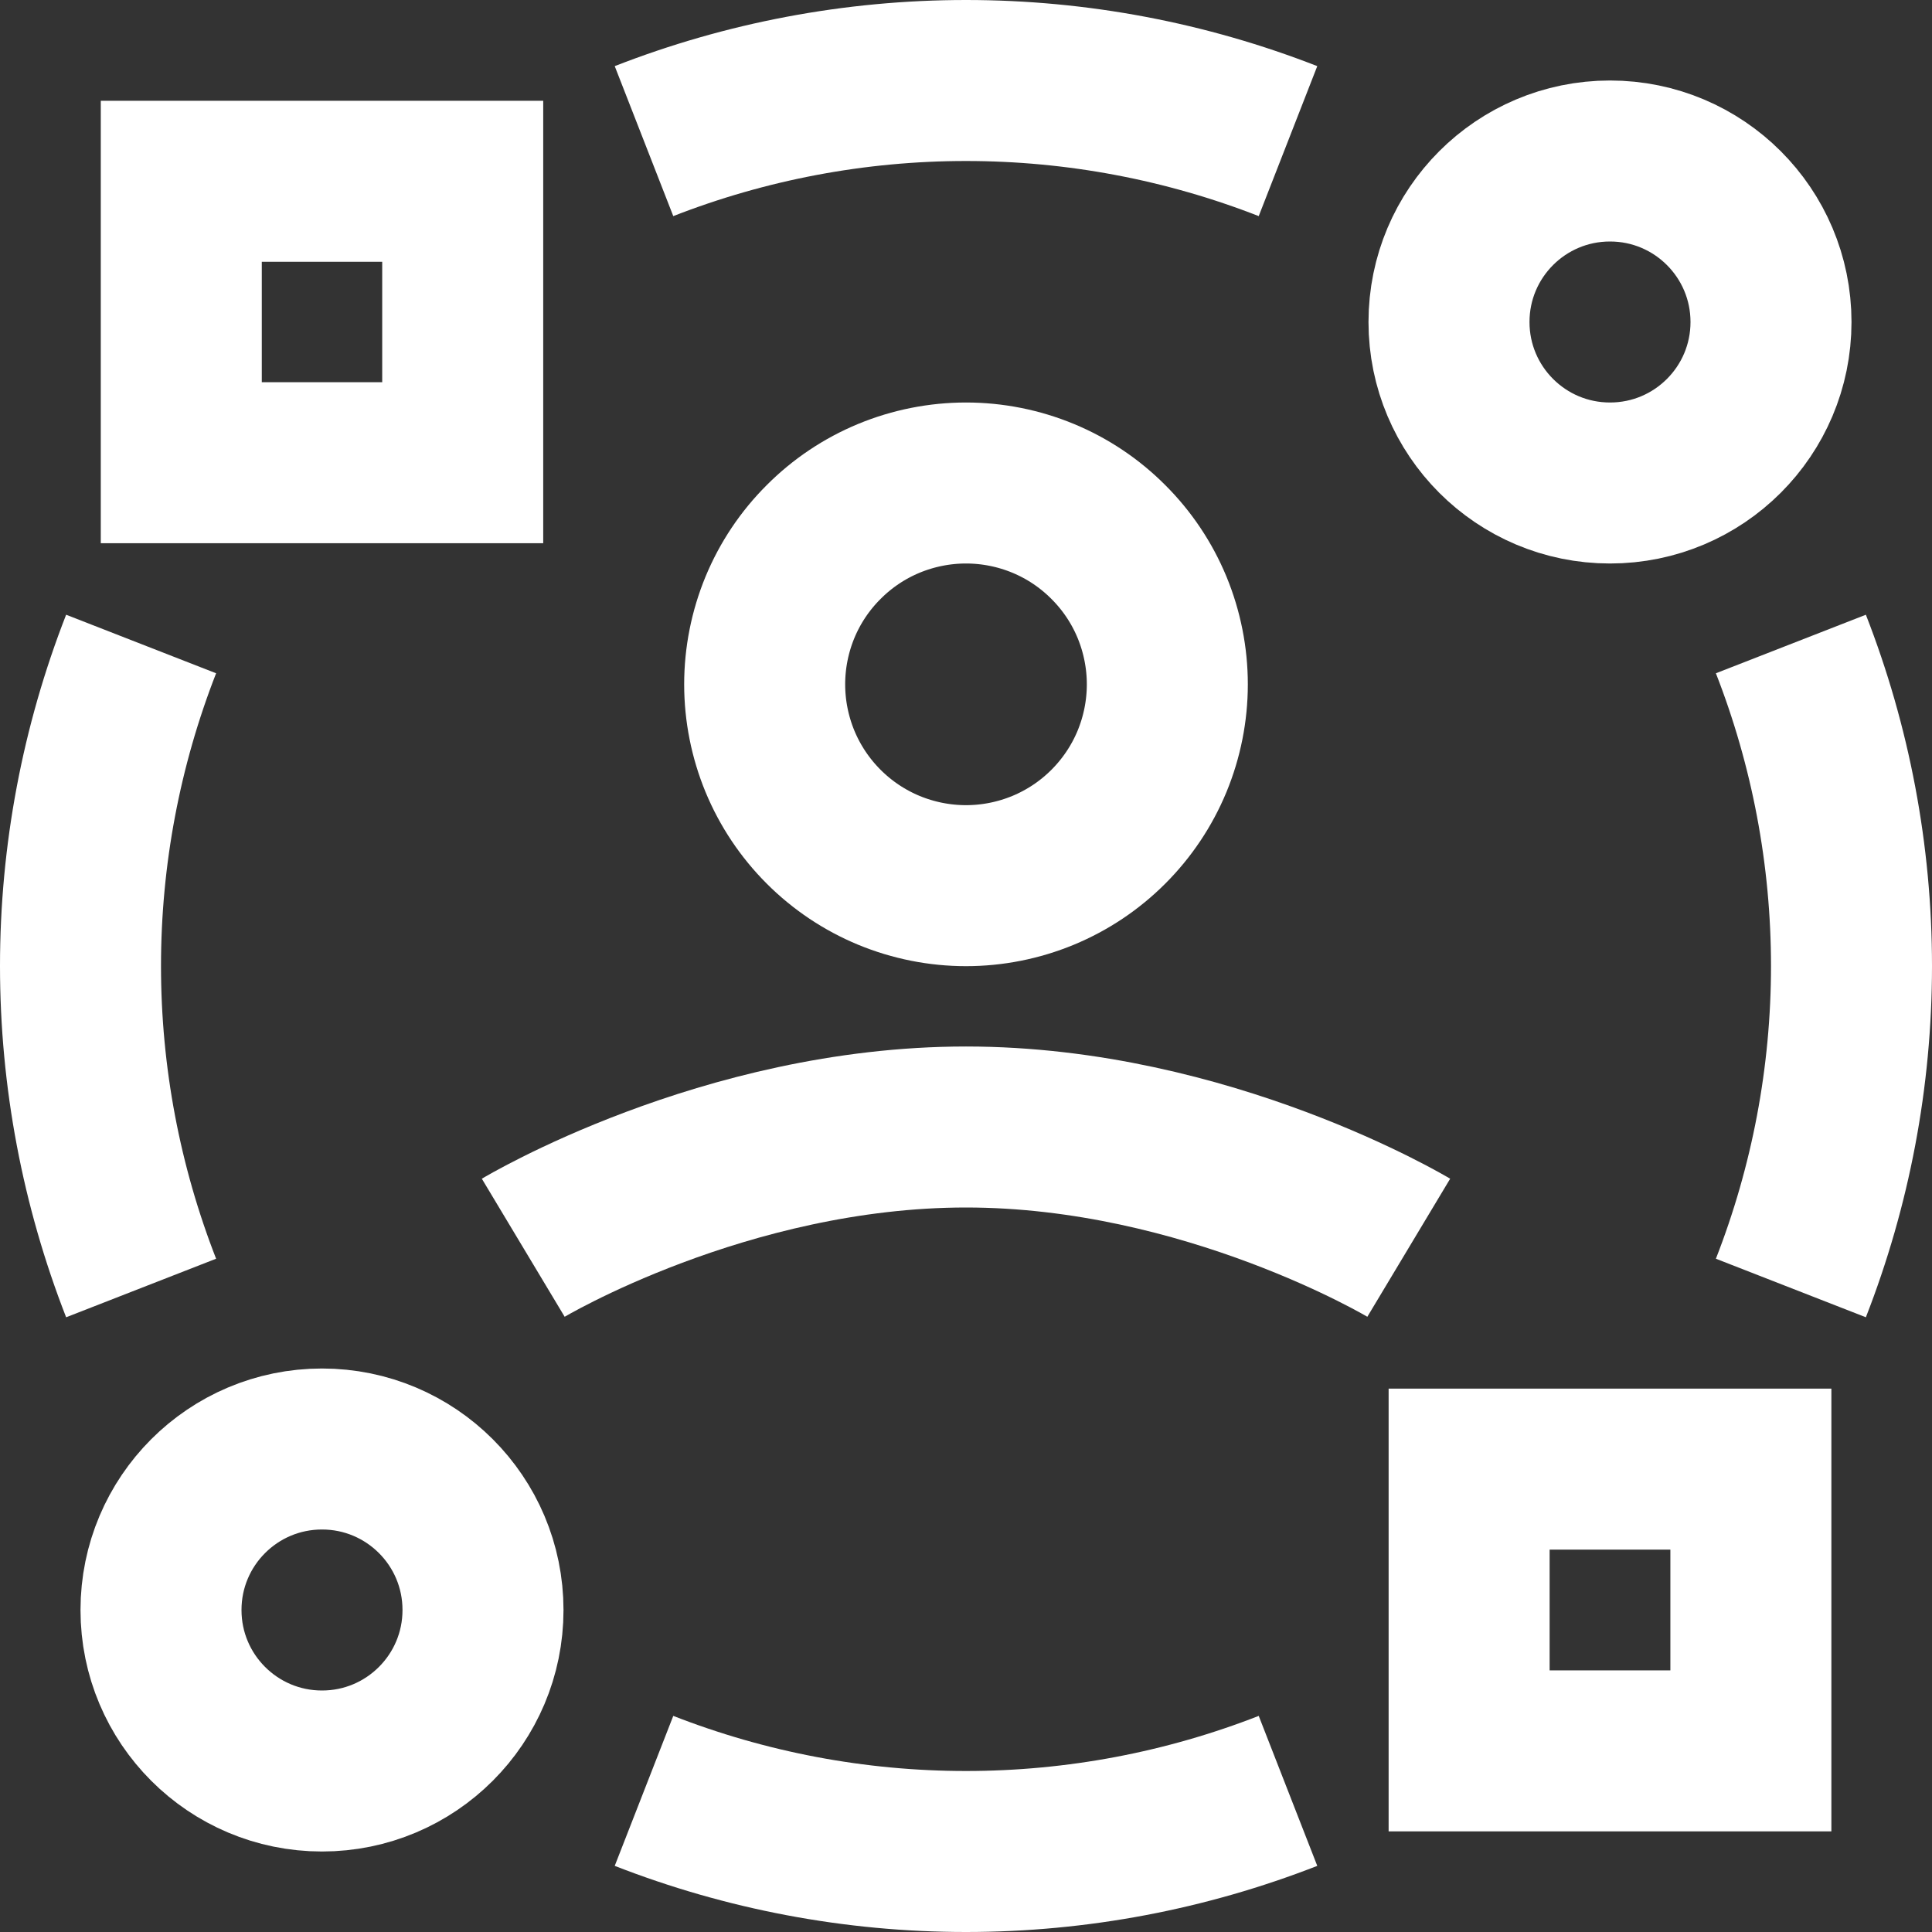
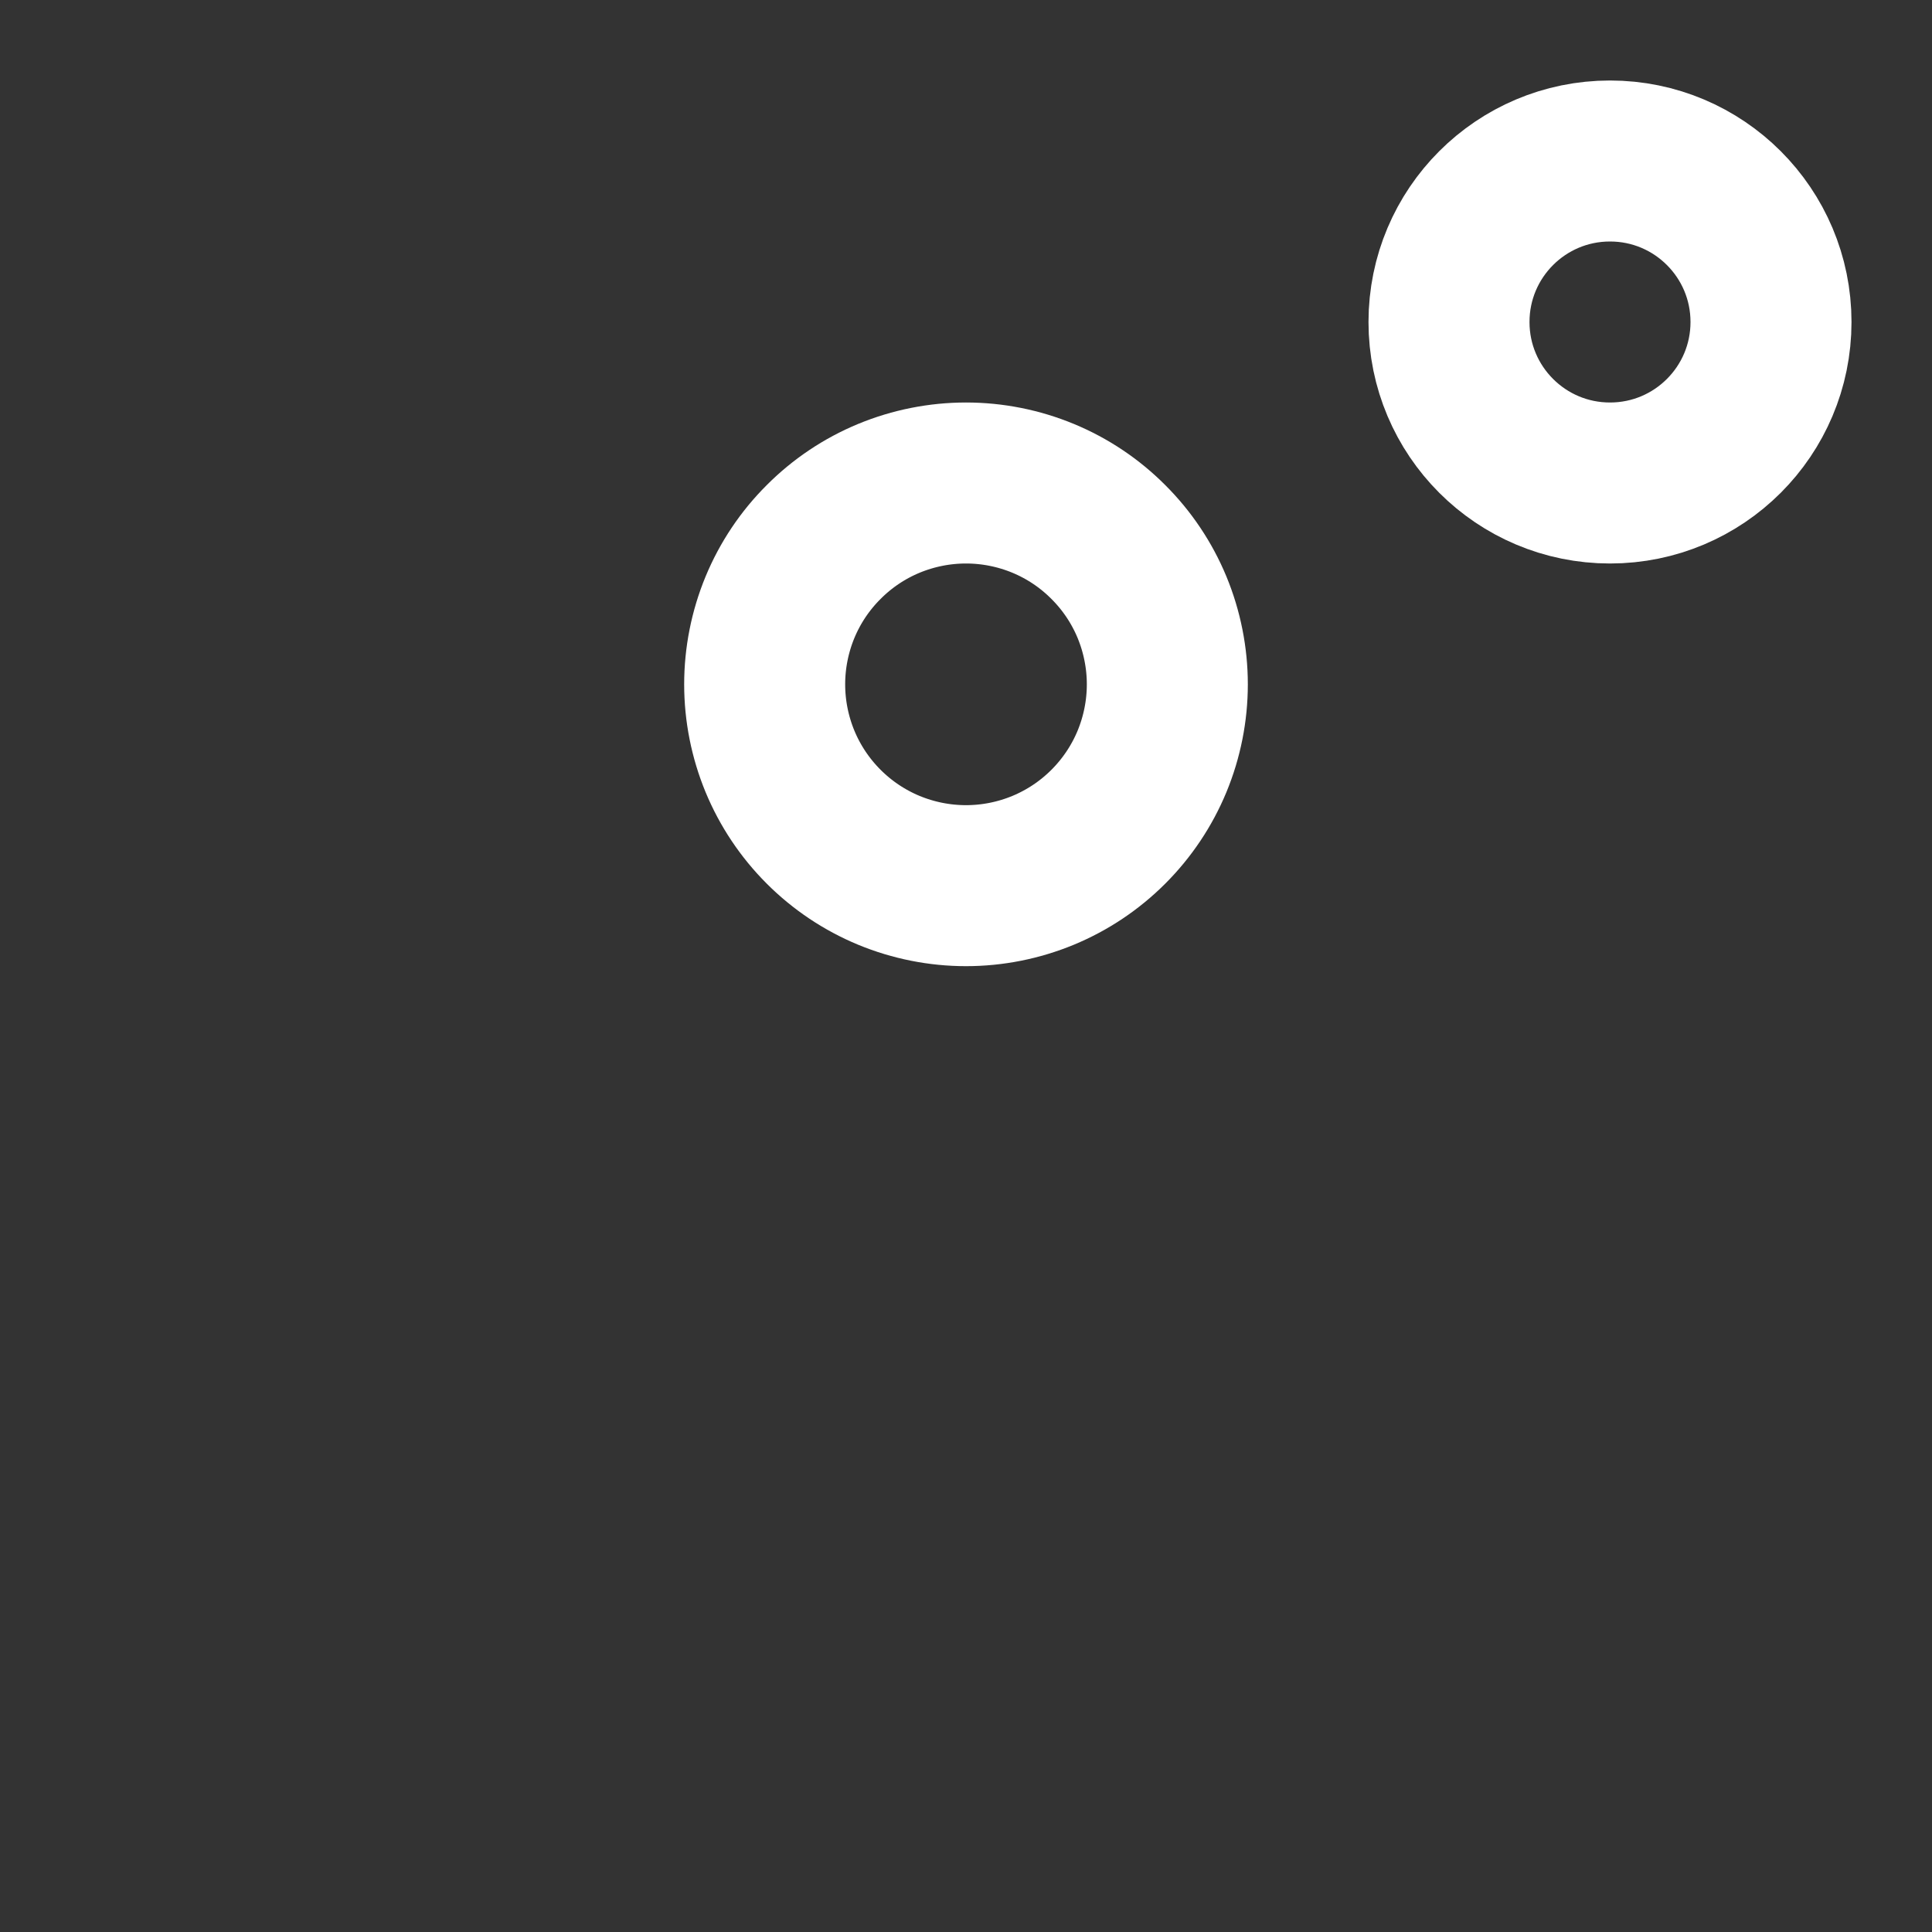
<svg xmlns="http://www.w3.org/2000/svg" width="24" height="24" viewBox="0 0 24 24" fill="none">
  <rect x="0" y="0" width="24" height="24" fill="#333333" stroke="none" />
  <g clip-path="url(#clip0_7572_88725)">
-     <path d="M6.5 15.5C6.5 15.5 9 14 12 14C15 14 17.5 15.5 17.5 15.5" stroke="white" stroke-width="2" />
    <path d="M9.499 8.501C9.499 8.829 9.564 9.155 9.689 9.458C9.815 9.762 9.999 10.037 10.232 10.27C10.464 10.502 10.739 10.686 11.043 10.812C11.346 10.937 11.672 11.002 12 11.002C12.329 11.002 12.654 10.937 12.957 10.812C13.261 10.686 13.536 10.502 13.768 10.27C14.001 10.037 14.185 9.762 14.311 9.458C14.436 9.155 14.501 8.829 14.501 8.501C14.501 8.173 14.436 7.847 14.311 7.544C14.185 7.24 14.001 6.965 13.768 6.733C13.536 6.5 13.261 6.316 12.957 6.19C12.654 6.065 12.329 6 12 6C11.672 6 11.346 6.065 11.043 6.19C10.739 6.316 10.464 6.5 10.232 6.733C9.999 6.965 9.815 7.24 9.689 7.544C9.564 7.847 9.499 8.173 9.499 8.501Z" stroke="white" stroke-width="2" />
-     <path d="M2.252 2.252H5.748V5.748H2.252V2.252Z" stroke="white" stroke-width="2" />
    <path d="M18 4C18 2.895 18.895 2 20 2C21.105 2 22 2.895 22 4C22 5.105 21.105 6 20 6C18.895 6 18 5.105 18 4Z" stroke="white" stroke-width="2" />
-     <path d="M2 20C2 18.895 2.895 18 4 18C5.105 18 6 18.895 6 20C6 21.105 5.105 22 4 22C2.895 22 2 21.105 2 20Z" stroke="white" stroke-width="2" />
-     <path d="M18.25 18.25H21.75V21.75H18.25V18.25Z" stroke="white" stroke-width="2" />
-     <path d="M8 1.753C9.263 1.26 10.618 1 12 1C13.382 1 14.737 1.26 16 1.753M16 22.247C14.737 22.74 13.382 23 12 23C10.618 23 9.263 22.74 8 22.247M22.247 8C22.74 9.263 23 10.618 23 12C23 13.382 22.74 14.737 22.247 16M1.753 16C1.26 14.737 1 13.382 1 12C1 10.618 1.26 9.263 1.753 8" stroke="white" stroke-width="2" />
  </g>
  <defs>
    <clipPath id="clip0_7572_88725">
      <rect width="24" height="24" fill="white" />
    </clipPath>
  </defs>
</svg>